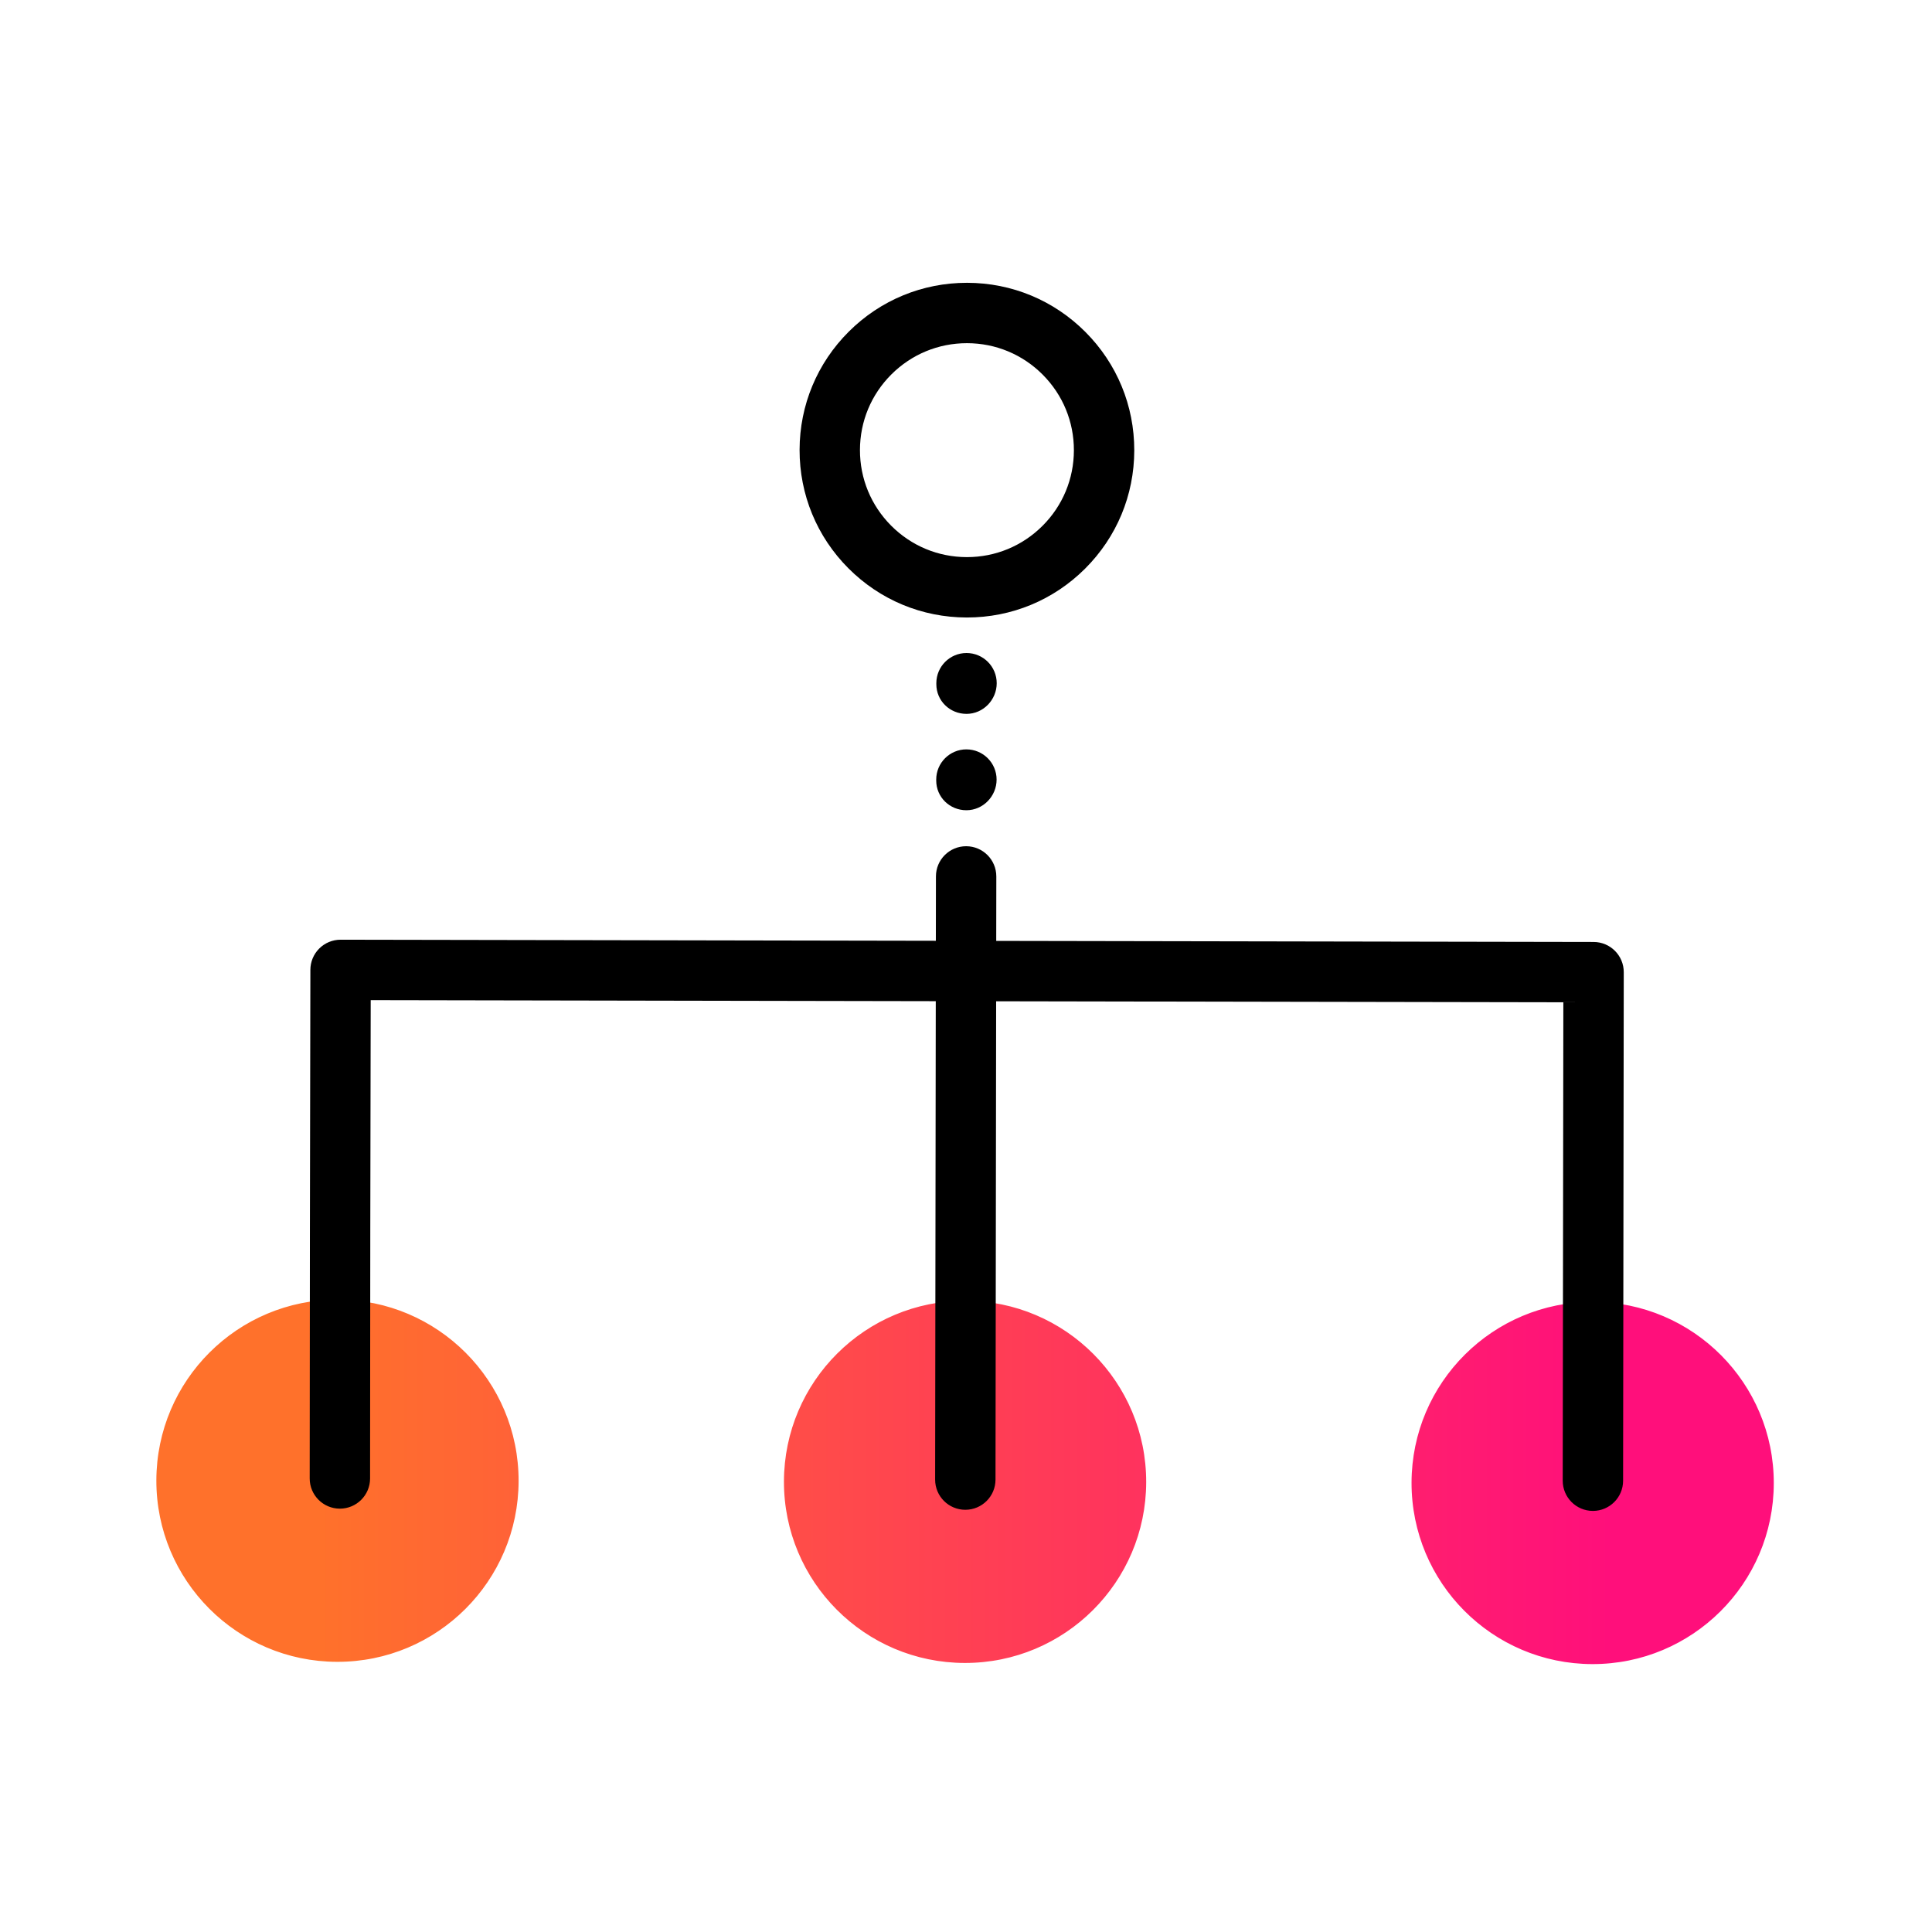
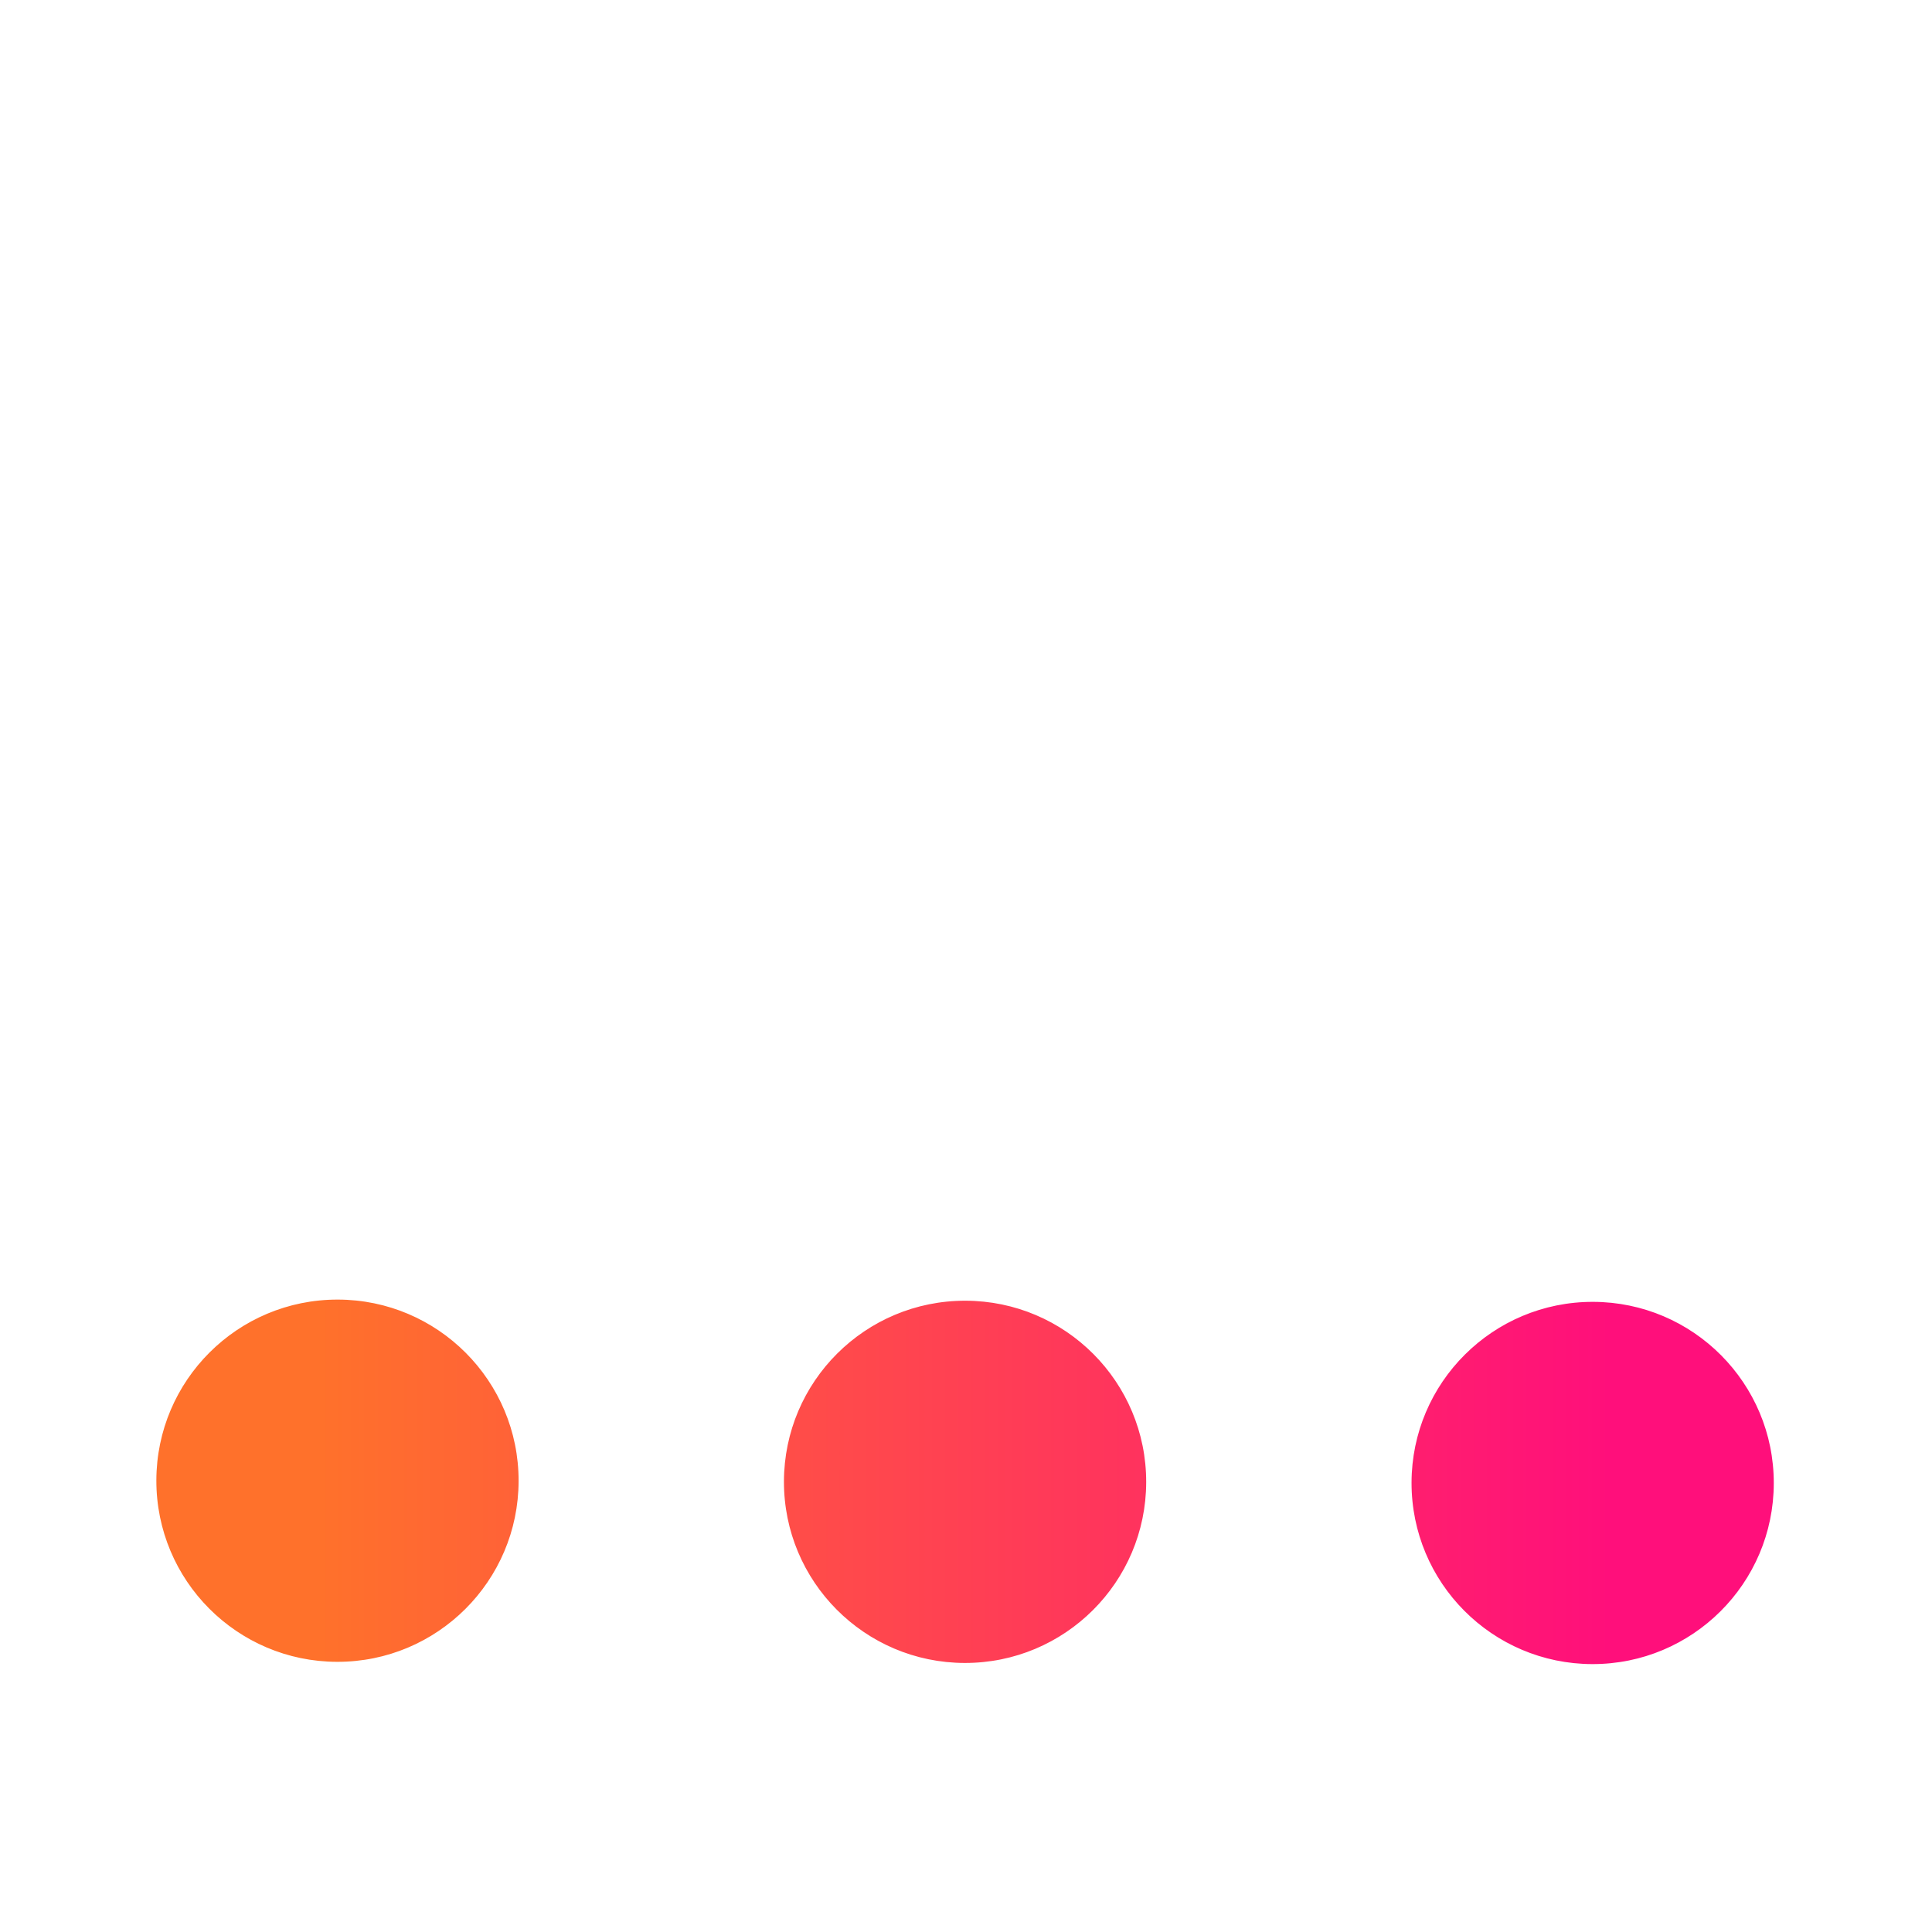
<svg xmlns="http://www.w3.org/2000/svg" id="Expressive_Outlined" viewBox="0 0 192 192">
  <defs>
    <style>.cls-1{fill:url(#Orange-to-pink-gradient);}.cls-1,.cls-2{stroke-width:0px;}</style>
    <linearGradient id="Orange-to-pink-gradient" x1="15.538" y1="147.264" x2="176.277" y2="147.264" gradientUnits="userSpaceOnUse">
      <stop offset=".1" stop-color="#ff712b" />
      <stop offset=".9" stop-color="#ff0f7b" />
    </linearGradient>
  </defs>
  <path class="cls-1" d="m51.538,147.184c-.018,9.941-8.091,17.985-18.032,17.967s-17.985-8.091-17.967-18.032c.018-9.941,8.091-17.985,18.032-17.967s17.985,8.091,17.967,18.032Zm44.402-17.92c-9.941-.018-18.015,8.026-18.032,17.967s8.026,18.015,17.967,18.032,18.015-8.026,18.032-17.967c.018-9.941-8.026-18.015-17.967-18.032Zm62.37.113c-9.941-.018-18.015,8.026-18.032,17.967-.018,9.941,8.026,18.015,17.967,18.032,9.941.018,18.015-8.026,18.032-17.967s-8.026-18.015-17.967-18.032Z" />
-   <path class="cls-2" d="m99.052,67.897c0,1.657-1.343,3.047-3,3.047s-3-1.296-3-2.953v-.095c0-1.657,1.343-3,3-3s3,1.343,3,3Zm-3.011,6.575c-1.657,0-3,1.343-3,3v.095c0,1.657,1.343,2.953,3,2.953s3-1.391,3-3.047-1.343-3-3-3Zm-11.729-17.997c-3.136-3.147-4.857-7.327-4.85-11.769.008-4.442,1.746-8.615,4.893-11.751,3.14-3.128,7.307-4.85,11.737-4.85h.031c4.442.008,8.615,1.746,11.75,4.892,3.136,3.147,4.857,7.326,4.85,11.768s-1.745,8.615-4.892,11.751c-3.14,3.128-7.307,4.85-11.737,4.85h-.031c-4.442-.008-8.615-1.746-11.751-4.892Zm1.15-11.758c-.005,2.839,1.096,5.511,3.1,7.522,2.005,2.012,4.673,3.122,7.513,3.127h.019c2.832,0,5.495-1.101,7.502-3.1,2.012-2.004,3.122-4.672,3.127-7.511.005-2.84-1.096-5.512-3.1-7.523s-4.672-3.122-7.512-3.127h-.019c-2.832,0-5.495,1.101-7.503,3.1-2.011,2.004-3.122,4.671-3.127,7.511Zm72.912,48.895l-59.37-.107.009-6.404c.002-1.657-1.339-3.002-2.996-3.004h-.004c-1.655,0-2.998,1.34-3,2.996l-.009,6.401-59.153-.107h-.006c-.794,0-1.556.315-2.117.875-.564.561-.882,1.324-.883,2.12l-.046,25.819s.001.001.001.002-.001.001-.001.002l-.021,24.721c-.001,1.657,1.341,3.001,2.997,3.002h.003c1.655,0,2.999-1.342,3-2.998l.021-24.718h0l.041-22.819,56.156.102-.064,47.541c-.002,1.657,1.339,3.002,2.996,3.004h.004c1.655,0,2.998-1.34,3-2.996l.064-47.539,56.368.102-.062,47.541c-.002,1.657,1.339,3.002,2.996,3.004h.004c1.655,0,2.998-1.341,3-2.996l.066-50.54c.002-1.656-1.338-3.001-2.994-3.004Z" />
</svg>